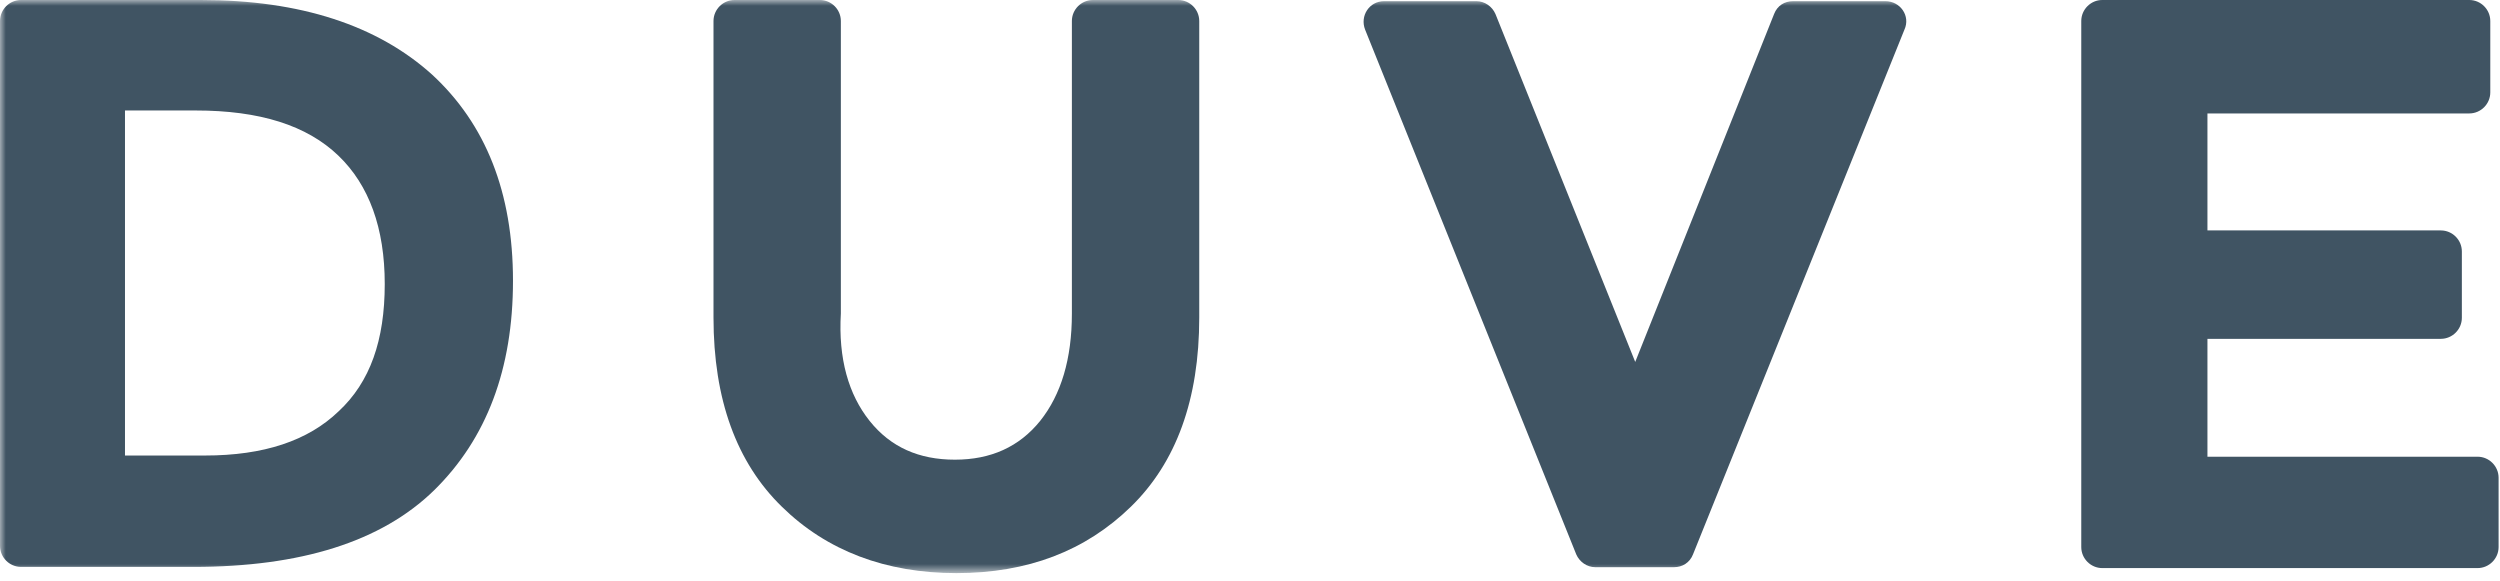
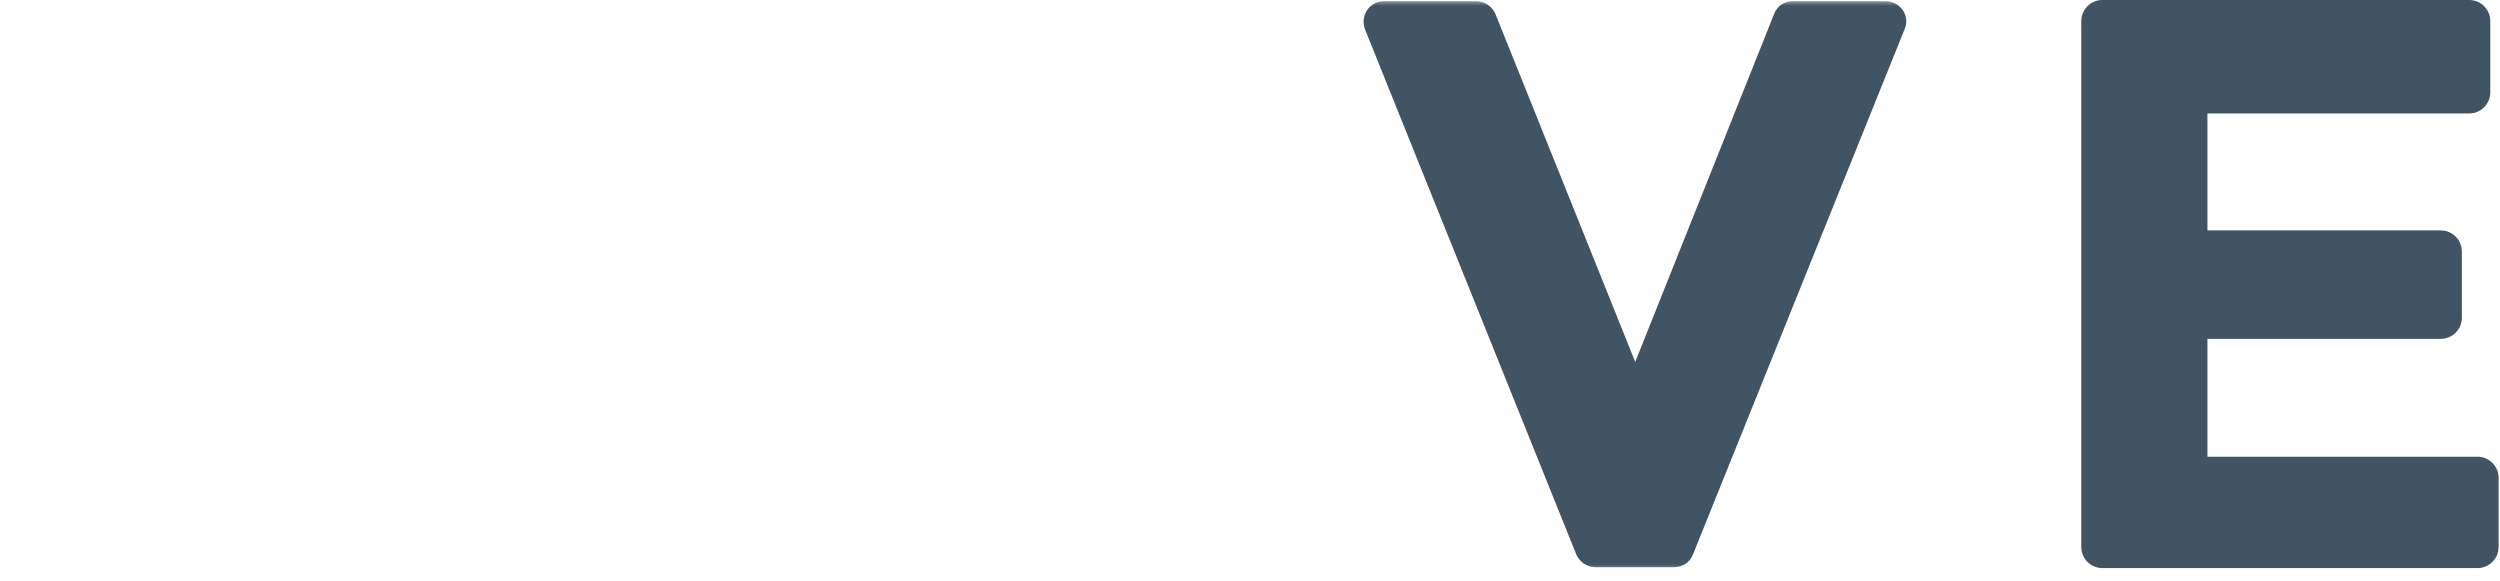
<svg xmlns="http://www.w3.org/2000/svg" width="215" height="50" viewBox="0 0 215 50" fill="none">
  <mask id="mask0_1_69" style="mask-type:luminance" maskUnits="userSpaceOnUse" x="0" y="0" width="215" height="50">
-     <path d="M214.879 0H0V49.288H214.879V0Z" fill="white" />
-   </mask>
+     </mask>
  <g mask="url(#mask0_1_69)">
    <path d="M29.114 35.38C31.84 32.858 33.088 29.241 33.088 24.427C33.088 19.613 31.738 15.92 29.114 13.398C26.389 10.774 22.339 9.501 16.811 9.501H10.749V39.175H17.626C22.695 39.175 26.491 37.902 29.114 35.38ZM37.163 6.419C41.773 10.673 44.117 16.556 44.117 24.147C44.117 31.738 41.85 37.724 37.341 42.156C32.807 46.588 25.854 48.753 16.633 48.753H1.808C0.815 48.753 0 47.938 0 46.944V1.808C0 0.815 0.815 0 1.808 0H17.27C25.854 0 32.476 2.191 37.163 6.419Z" fill="#405463" />
  </g>
  <mask id="mask1_1_69" style="mask-type:luminance" maskUnits="userSpaceOnUse" x="0" y="0" width="215" height="50">
-     <path d="M214.879 0H0V49.288H214.879V0Z" fill="white" />
+     <path d="M214.879 0H0V49.288H214.879V0" fill="white" />
  </mask>
  <g mask="url(#mask1_1_69)">
-     <path d="M74.785 36.195C76.593 38.462 79.038 39.532 82.121 39.532C85.203 39.532 87.648 38.437 89.456 36.195C91.265 33.928 92.182 30.846 92.182 26.974V1.808C92.182 0.815 92.997 0 93.99 0H101.326C102.32 0 103.135 0.815 103.135 1.808V27.306C103.135 34.361 101.148 39.787 97.251 43.582C93.353 47.377 88.387 49.288 82.248 49.288C76.186 49.288 71.117 47.377 67.245 43.582C63.348 39.787 61.361 34.361 61.361 27.306V1.808C61.361 0.815 62.176 0 63.17 0H70.505C71.499 0 72.314 0.815 72.314 1.808V26.949C72.085 30.846 72.976 33.928 74.785 36.195Z" fill="#405463" />
-   </g>
+     </g>
  <mask id="mask2_1_69" style="mask-type:luminance" maskUnits="userSpaceOnUse" x="0" y="0" width="215" height="50">
    <path d="M214.879 0H0V49.288H214.879V0Z" fill="white" />
  </mask>
  <g mask="url(#mask2_1_69)">
    <path d="M140.629 31.126L152.575 1.197C152.855 0.484 153.466 0.102 154.205 0.102H162.152C163.426 0.102 164.317 1.375 163.782 2.547L145.596 47.683C145.316 48.396 144.679 48.778 143.966 48.778H137.19C136.477 48.778 135.84 48.32 135.56 47.683L117.399 2.547C116.94 1.375 117.755 0.102 119.029 0.102H126.976C127.689 0.102 128.326 0.56 128.606 1.197L140.629 31.126Z" fill="#405463" />
  </g>
  <path d="M214.165 1.808V7.947C214.165 8.941 213.35 9.756 212.357 9.756H189.84V19.817H209.912C210.905 19.817 211.72 20.632 211.72 21.625V27.331C211.72 28.324 210.905 29.14 209.912 29.14H189.84V39.277H213.07C214.063 39.277 214.879 40.092 214.879 41.086V47.046C214.879 48.039 214.063 48.855 213.07 48.855H180.797C179.804 48.855 178.989 48.039 178.989 47.046V1.808C178.989 0.815 179.804 0 180.797 0H212.357C213.35 0 214.165 0.815 214.165 1.808Z" fill="#405463" />
</svg>